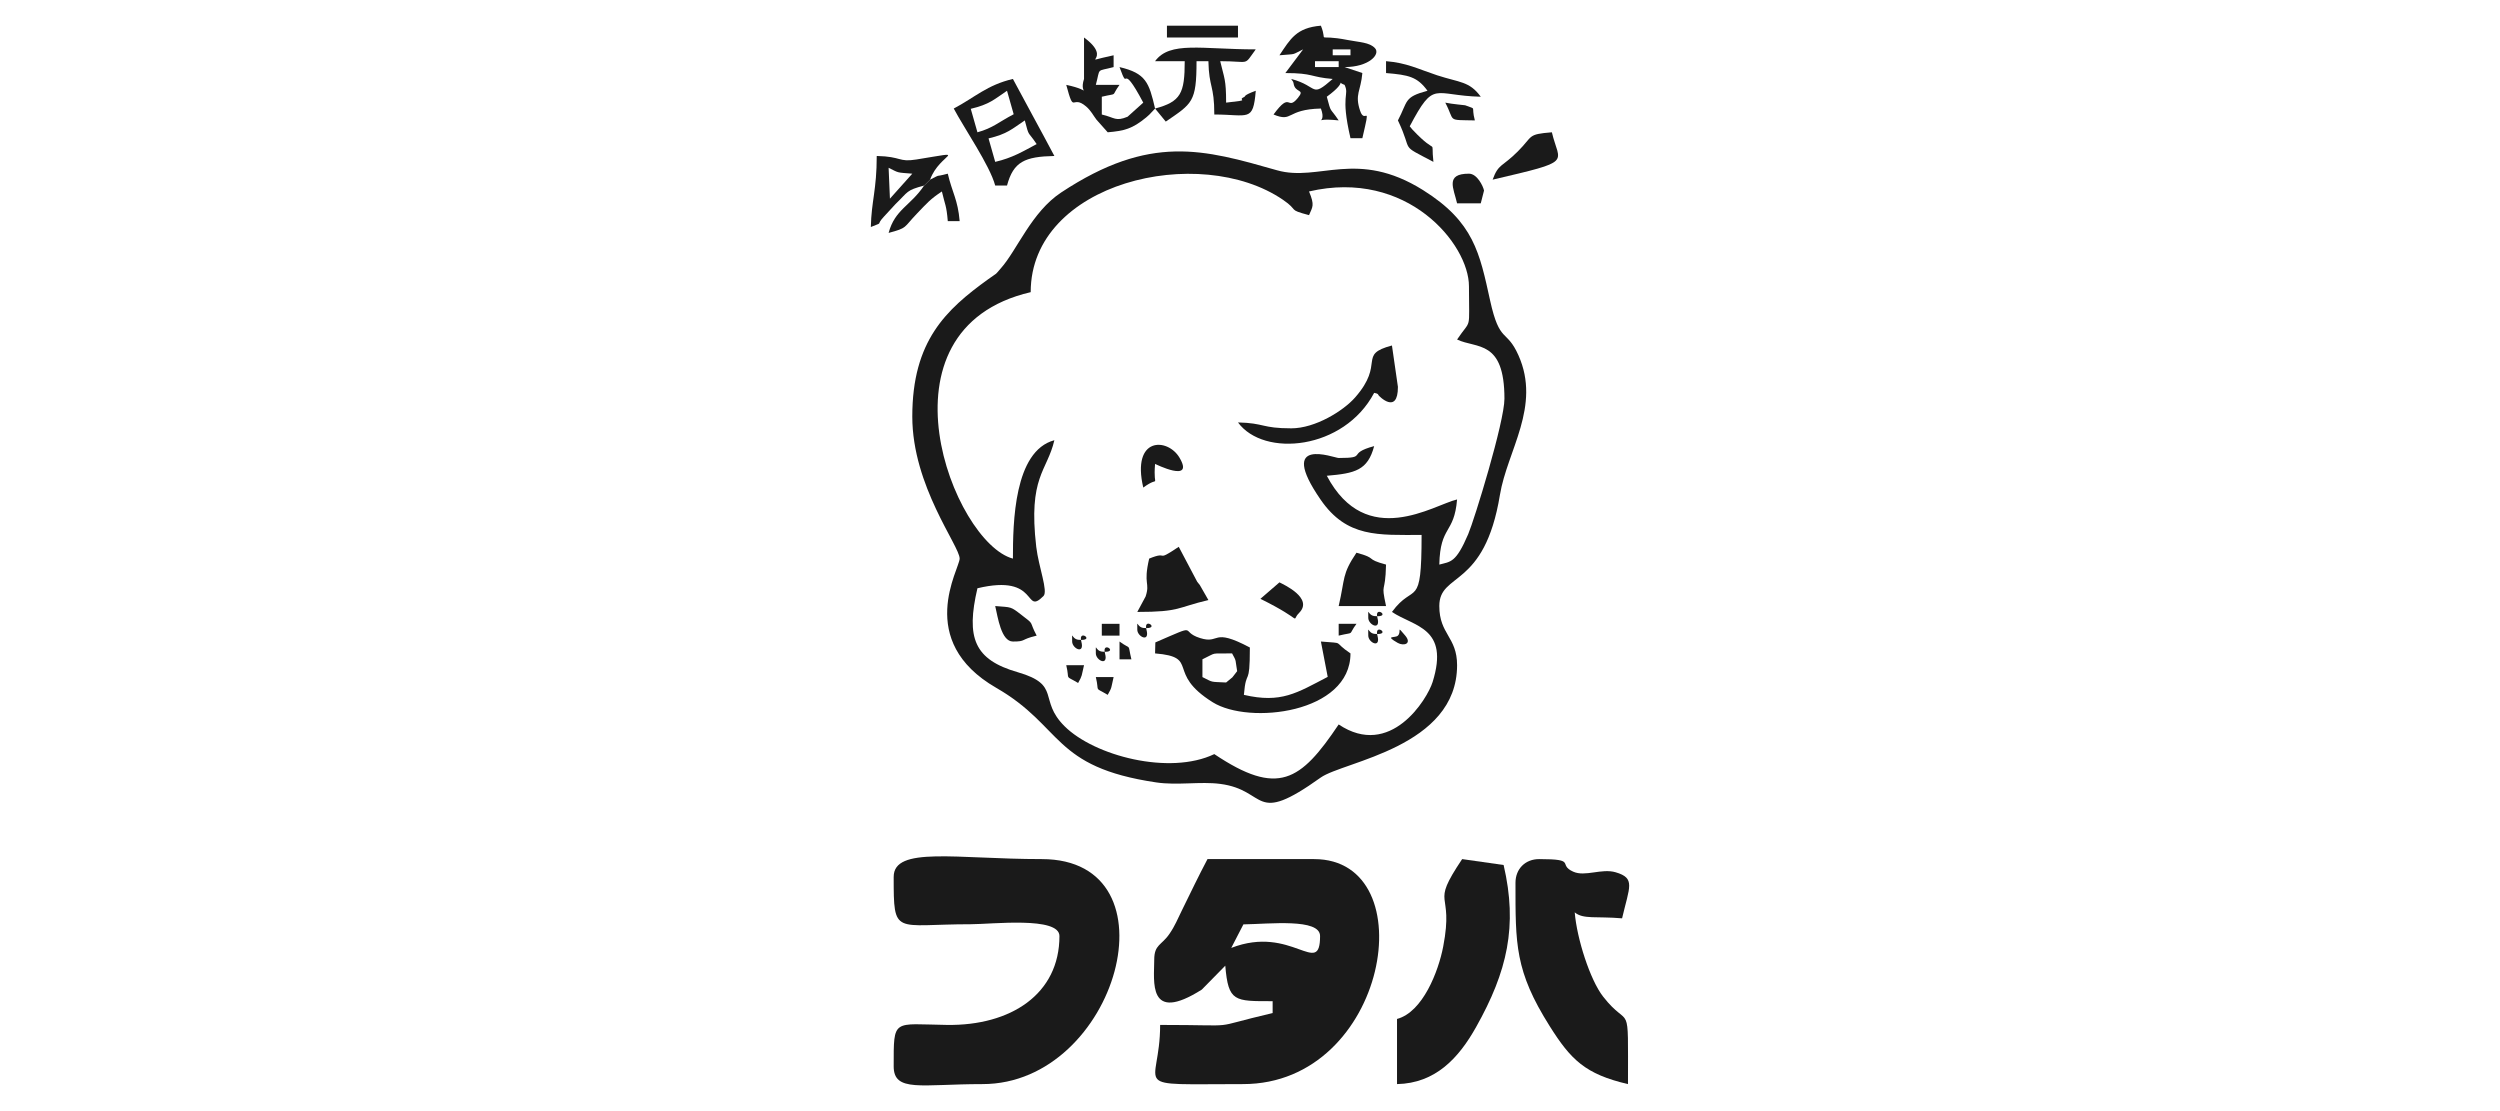
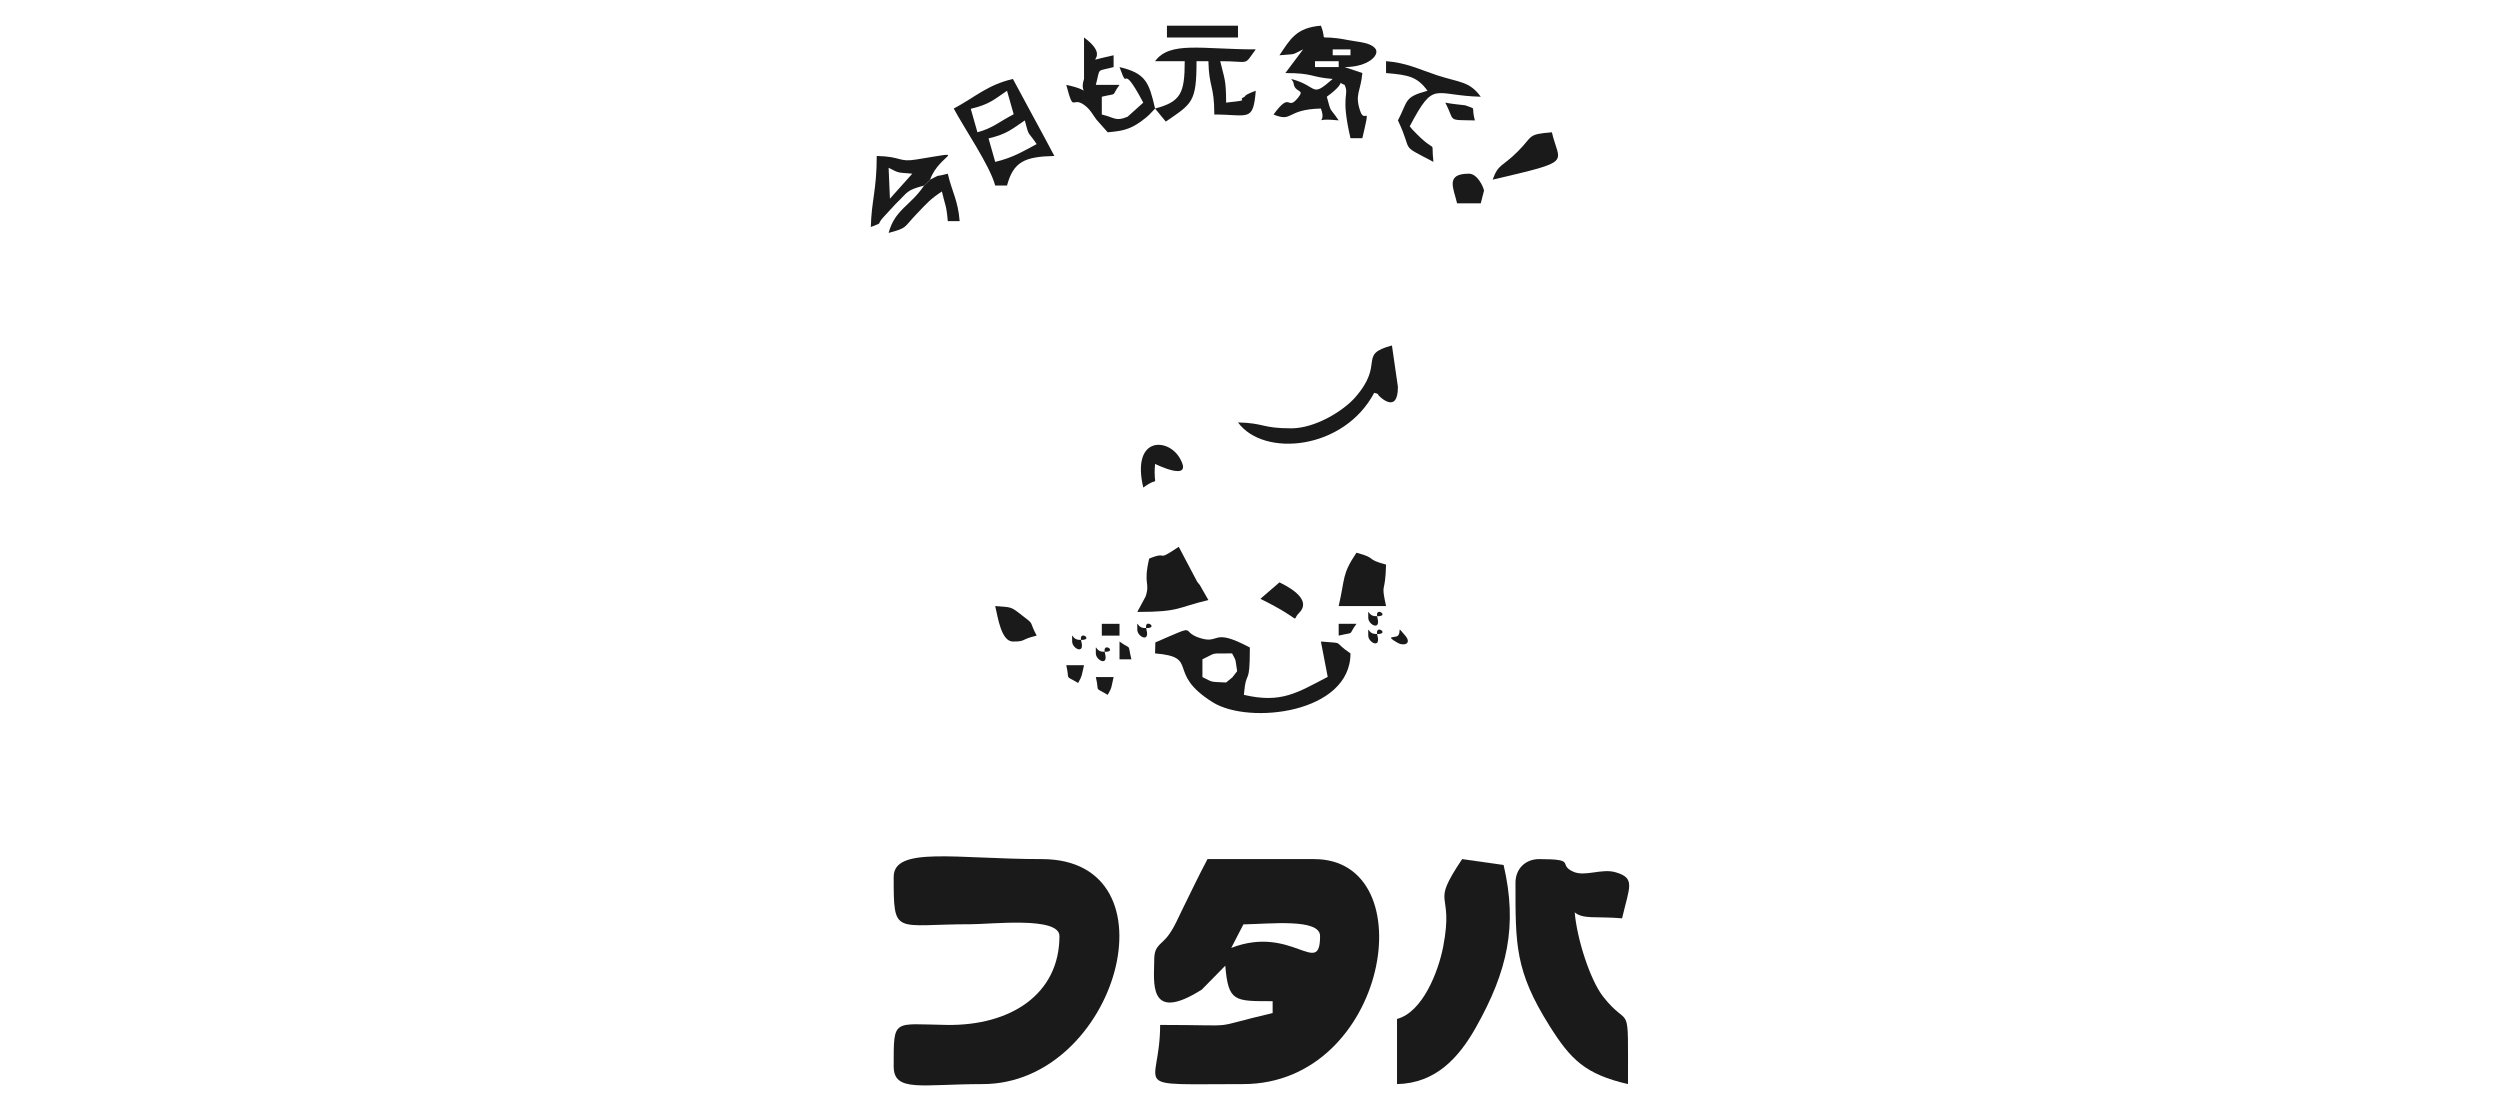
<svg xmlns="http://www.w3.org/2000/svg" xml:space="preserve" width="360px" height="160px" version="1.1" style="shape-rendering:geometricPrecision; text-rendering:geometricPrecision; image-rendering:optimizeQuality; fill-rule:evenodd; clip-rule:evenodd" viewBox="0 0 360 160">
  <defs>
    <style type="text/css"> .fil0 {fill:#1A1A1A} .fil2 {fill:#A9A4A2} .fil1 {fill:#BBB7B6} </style>
  </defs>
  <g id="圖層_x0020_1">
    <g id="_1898865840688">
-       <path class="fil0" d="M188.5 27.57c14.12,-3.29 23.03,7.58 23.03,13.65 0,6.69 0.4,4.53 -1.71,7.67 2.81,1.35 6.82,-0.03 6.82,8.53 0,3.32 -4.32,17.39 -5.22,19.5 -1.78,4.16 -2.52,3.94 -4.16,4.38 0.13,-5.68 2.14,-4.33 2.56,-9.38 -3.34,0.77 -13.06,7.35 -18.76,-3.41 4.09,-0.35 5.89,-0.78 6.82,-4.27 -4.08,1.09 -0.8,1.71 -5.11,1.71 -0.64,0 -9,-3.29 -2.6,6 3.78,5.5 8.31,5.08 14.54,5.08 0,11 -1.03,6.67 -4.27,11.09 3.18,2.13 8.31,2.22 5.86,10.08 -0.78,2.5 -6.08,11.11 -13.53,6.12 -5.5,8.2 -8.74,10.41 -17.91,4.27 -6.45,3.09 -17.29,0.25 -21.57,-4.02 -3.83,-3.82 -0.4,-5.94 -6.73,-7.77 -6.3,-1.81 -7.47,-4.97 -5.81,-12.09 9.01,-2.16 6.61,4.02 9.51,1.12 0.69,-0.69 -0.69,-4.15 -1.04,-7.08 -1.18,-10.14 1.56,-10.84 2.61,-15.36 -5.82,1.55 -5.97,11.9 -5.97,17.05 -8.57,-2.28 -20.54,-32.99 2.56,-38.37 0,-15.83 24.3,-21.51 36.33,-13.3 2.36,1.61 0.58,1.37 3.75,2.21 0.5,-1.2 0.85,-1.38 0,-3.41zm-57.13 32.41c0,10.02 6.82,18.63 6.82,20.46 0,1.45 -6.52,11.81 5.27,18.61 9.7,5.59 7.97,11.39 23.05,13.62 3.01,0.45 6.36,-0.16 9.18,0.21 6.95,0.89 4.59,6.17 14.49,-0.91 3.28,-2.33 19.64,-4.34 19.64,-16.18 0,-4.09 -2.56,-4.43 -2.56,-8.52 0,-4.92 6.5,-2.4 8.73,-16.01 1.05,-6.37 5.96,-12.74 2.66,-20.11 -1.72,-3.85 -2.69,-1.6 -4.07,-7.86 -1.51,-6.84 -2.33,-11.33 -9.67,-15.92 -9.52,-5.95 -14.98,-1.13 -21.02,-2.85 -10.55,-3 -18.24,-5.28 -31.07,3.19 -4.28,2.82 -6.36,8.3 -8.69,10.92 -0.99,1.12 -0.27,0.46 -1.83,1.58 -6.07,4.38 -10.93,8.86 -10.93,19.77z" />
      <g>
        <path class="fil0" d="M177.3 136.5l1.75 -3.39c3.72,-0.05 11.04,-0.91 11.04,1.68 0,6.09 -4.07,-1.68 -12.79,1.71zm-11.09 1.71c0,3.07 -1,9.26 6.85,4.29l3.38 -3.44c0.44,5.23 1.32,5.11 6.82,5.11l0 1.71c-9.89,2.31 -3.85,1.71 -16.2,1.71 0,9.45 -5.06,8.52 11.94,8.52 20.88,0 26.33,-32.4 10.23,-32.4l-15.35 0c-1.3,2.46 -2.34,4.64 -3.69,7.39 -0.63,1.26 -0.97,2.18 -1.77,3.35 -1.16,1.71 -2.21,1.53 -2.21,3.76z" />
        <path class="fil0" d="M128.69 126.27c0,8.58 0.06,6.82 11.08,6.82 3.03,0 12.79,-1.15 12.79,1.7 0,8.38 -7.03,12.93 -16.19,12.8 -7.84,-0.11 -7.68,-1.02 -7.68,5.96 0,3.79 3.98,2.56 12.79,2.56 19.42,0 28.41,-32.4 8.53,-32.4 -12.29,0 -21.32,-1.89 -21.32,2.56z" />
        <path class="fil0" d="M218.23 127.12c0,8.84 -0.1,12.68 4.93,20.65 3.03,4.81 5.1,6.91 11.27,8.34 0,-12.73 0.34,-7.57 -3.59,-12.61 -1.87,-2.4 -3.77,-8.33 -4.08,-12.12 1.22,1.03 3.08,0.54 6.82,0.86 1.06,-4.55 1.97,-5.78 -0.92,-6.63 -2.04,-0.6 -4.41,0.69 -6.12,-0.09 -2.31,-1.04 0.65,-1.81 -4.9,-1.81 -2,0 -3.41,1.41 -3.41,3.41z" />
        <path class="fil0" d="M201.17 146.73l0 9.38c5.54,-0.12 8.88,-3.74 11.39,-8.22 4.49,-7.99 6.01,-14.54 3.96,-23.33l-5.97 -0.85c-4.75,7.09 -1.11,4.19 -2.73,12.6 -0.68,3.54 -2.93,9.43 -6.65,10.42z" />
      </g>
      <path class="fil0" d="M178.15 96.65l-0.69 0.89 -0.9 0.74c-2.41,-0.12 -1.79,0.02 -3.41,-0.78l0 -2.56c2.27,-1.08 0.92,-0.78 4.27,-0.85 0.68,1.21 0.44,0.88 0.73,2.56zm-11.78 -4.14l-0.04 1.58c6.55,0.54 1.45,2.76 8.31,7.04 5.24,3.27 19.83,1.58 19.83,-7.04 -2.73,-1.83 -0.59,-1.4 -4.26,-1.71l0.98 5.09c-4.46,2.32 -6.7,3.84 -12.07,2.59 0.34,-4.04 0.86,-0.85 0.86,-6.82 -5.57,-2.95 -4.21,-0.42 -7.17,-1.36 -3.11,-0.98 0.14,-2.22 -6.44,0.63z" />
      <path class="fil0" d="M189.36 8.81l3.41 0 0 0.85 -3.41 0 0 -0.85zm2.55 -1.7l2.56 0 0 0.85 -2.56 0 0 -0.85zm-4.26 0zm0 0zm0 0l-2.56 3.41c4.08,0 3.54,0.58 6.82,0.85 -3.25,2.83 -1.97,1.07 -5.96,0 0.07,0.22 0.28,0.3 0.32,0.61 0.2,1.51 1.76,0.75 0.61,2.14 -1.6,1.94 -0.95,-1.11 -3.49,2.37 2.85,1.18 1.73,-0.74 6.82,-0.86 1.01,2.7 -1.85,1.23 2.56,1.71 -1.36,-2.03 -1.03,-0.89 -1.71,-3.41 3.47,-2.54 0.98,-2.27 2.56,-1.71 0.74,1.58 -0.64,1.27 0.85,7.68l1.71 0c1.27,-5.46 0.38,-1.84 -0.32,-3.94 -0.81,-2.4 0.1,-2.83 0.32,-5.44l-2.56 -0.86c3.5,0 5.2,-1.84 4.38,-2.72 -0.77,-0.85 -2.3,-0.86 -3.88,-1.17 -4.95,-0.97 -2.82,0.64 -3.91,-2.07 -3.53,0.29 -4.39,1.9 -5.97,4.26 2.64,-0.23 1.61,0.01 3.41,-0.85z" />
      <path class="fil0" d="M143.31 23.31l-0.96 -3.38c2.71,-0.64 3.38,-1.36 5.22,-2.59 0.67,2.52 0.35,1.38 1.71,3.41 -2.02,1.07 -3.48,1.98 -5.97,2.56zm-2.56 -4.26l-0.96 -3.38c2.71,-0.64 3.38,-1.36 5.22,-2.6l0.96 3.38c-2.13,1.11 -3.01,2 -5.22,2.6zm-3.41 -3.42c1.51,2.85 5.19,8.18 5.97,11.09l1.7 0c0.92,-3.45 2.57,-4.17 6.82,-4.26 -2.01,-3.81 -3.92,-7.23 -5.97,-11.09 -3.7,0.86 -5.46,2.64 -8.52,4.26z" />
      <path class="fil0" d="M185.95 61.68c-4.29,0 -3.82,-0.76 -7.68,-0.85 3.72,5.08 15.26,3.97 19.61,-4.26 0.22,0.08 0.53,0.05 0.61,0.32 0.04,0.12 2.81,2.92 2.81,-1.18l-0.86 -5.96c-5.02,1.34 -0.93,2.5 -5.3,7.48 -1.71,1.95 -5.76,4.45 -9.19,4.45z" />
      <path class="fil0" d="M166.33 15.63l1.54 1.88c3.81,-2.61 4.43,-2.78 4.43,-8.7l1.71 0c0.08,3.86 0.85,3.39 0.85,7.68 4.93,0 5.59,1.14 5.97,-3.42 -1.88,0.69 -1.43,0.79 -1.67,0.9 -1.19,0.54 1.32,0.38 -2.6,0.81 0,-3.37 -0.26,-3.46 -0.85,-5.97 4.42,0 3.31,0.76 5.12,-1.7 -7.82,0 -12.36,-1.22 -14.5,1.7l4.27 0c0,4.63 -0.56,5.83 -4.27,6.82z" />
      <path class="fil0" d="M166.33 15.63c-0.87,-3.75 -1.32,-5.08 -5.12,-5.97 1.46,4.03 0,-1.34 3.42,5.12l-2.26 2.03c-1.75,0.72 -1.82,0.12 -3.71,-0.32l0 -2.56c2.49,-0.6 1.22,0.11 2.55,-1.71l-3.41 0c0.69,-2.57 -0.01,-1.87 2.56,-2.56l0 -1.7c-5.69,1.2 0.3,0.78 -4.26,-2.56l0 4.26 0 1.71c-0.82,2.46 1.59,1.73 -2.56,0.85 1.19,4.45 0.73,1.3 2.86,3.11 0.71,0.61 1,1.26 1.5,1.91l1.61 1.81c2.4,-0.21 3.53,-0.49 5.54,-2.14 0.13,-0.11 0.34,-0.3 0.45,-0.4l0.83 -0.88z" />
      <path class="fil0" d="M165.48 80.44c-0.89,3.82 0.17,3.37 -0.51,5.45l-1.2 2.23c6.23,0 5.66,-0.64 10.24,-1.71l-1.24 -2.17c-0.1,-0.14 -0.28,-0.33 -0.38,-0.48l-2.65 -5.02c-3.54,2.37 -1.3,0.48 -4.26,1.7z" />
      <path class="fil0" d="M199.59 10.52c3.28,0.27 4.5,0.54 5.97,2.55 -3.44,0.92 -2.78,1.46 -4.26,4.27 2.3,4.81 0.04,3.29 5.11,5.97 -0.41,-3.77 0.8,-0.59 -3.02,-4.65 -0.08,-0.09 -0.26,-0.32 -0.39,-0.47 3.58,-6.77 3.33,-4.42 10.23,-4.26 -1.64,-2.25 -3.02,-2.02 -6.29,-3.09 -2.83,-0.94 -4.34,-1.78 -7.35,-2.03l0 1.71z" />
      <path class="fil0" d="M128.15 28.61l-0.19 -4.45c1.55,0.77 1.06,0.66 3.41,0.85l-3.22 3.6zm4.92 -1.89l0.86 -0.85c1.39,-3.86 6.03,-4.19 -1.99,-2.9 -2.59,0.42 -2.05,-0.43 -5.69,-0.51 0,4.89 -0.77,6.51 -0.85,10.23 2.02,-0.82 0.58,-0.1 1.9,-1.51l1.64 -1.78c1.91,-1.84 1.51,-1.98 4.13,-2.68z" />
      <path class="fil0" d="M192.77 87.27l6.82 0c-0.78,-3.66 -0.1,-1.46 0,-5.97 -3.16,-0.85 -1.1,-0.86 -4.26,-1.71 -2.12,3.16 -1.61,3.6 -2.56,7.68z" />
      <path class="fil0" d="M214.94 25.87c11.82,-2.76 9.59,-2.25 8.53,-6.82 -3.6,0.29 -2.66,0.52 -4.91,2.76 -2.25,2.26 -2.78,1.73 -3.62,4.06z" />
      <path class="fil0" d="M133.93 25.87l-0.86 0.85c-1.96,2.93 -4.21,3.44 -5.11,6.82 2.76,-0.74 2.1,-0.72 4.06,-2.76 1.52,-1.58 1.89,-2.06 3.61,-3.21 0.45,1.95 0.66,1.96 0.85,4.27l1.71 0c-0.26,-3.08 -1.06,-4.07 -1.71,-6.83 -2.25,0.6 -0.7,-0.06 -2.55,0.86z" />
      <path class="fil0" d="M164.63 70.21c2.62,-1.92 1.37,0.55 1.7,-3.41 0,0 5.73,2.85 3.52,-0.89 -1.71,-2.9 -6.94,-3.05 -5.22,4.3z" />
      <path class="fil0" d="M145.86 92.38c1.96,0 1,-0.28 3.42,-0.85 -1.19,-2.24 -0.2,-1.46 -2.16,-2.96 -1.64,-1.27 -1.41,-1.1 -3.81,-1.3 0.37,1.58 0.86,5.11 2.55,5.11z" />
      <polygon class="fil0" points="168.04,5.4 178.27,5.4 178.27,3.7 168.04,3.7 " />
      <path class="fil0" d="M181.5 86.23c6.63,3.28 4.24,3.35 5.57,2.03 2.13,-2.14 -2.3,-4.12 -2.83,-4.4l-2.74 2.37z" />
      <path class="fil0" d="M209.82 29.28l3.41 0 0.47 -1.84c-0.13,-0.65 -1,-2.43 -2.17,-2.43 -3.46,0 -2.21,2.1 -1.71,4.27z" />
      <path class="fil0" d="M212.38 17.34c-0.6,-2.24 0.38,-1.48 -1.4,-2.18 -0.04,-0.02 -1.88,-0.17 -2.86,-0.38 1.47,2.78 0.13,2.47 4.26,2.56z" />
      <path class="fil0" d="M159.51 100.06c0.65,-1.15 0.47,-0.94 0.85,-2.56l-2.56 0c0.56,2.34 -0.34,1.33 1.71,2.56z" />
      <path class="fil0" d="M155.25 98.35c0.64,-1.15 0.46,-0.94 0.85,-2.56l-2.56 0c0.56,2.34 -0.35,1.33 1.71,2.56z" />
      <polygon class="fil0" points="158.66,91.53 161.21,91.53 161.21,89.83 158.66,89.83 " />
      <path class="fil0" d="M161.21 94.94l1.71 0c-0.6,-2.49 0.11,-1.23 -1.71,-2.56l0 2.56z" />
      <path class="fil0" d="M192.77 91.53c2.49,-0.6 1.23,0.11 2.56,-1.7l-2.56 0 0 1.7z" />
      <path class="fil0" d="M201.3 91.53c-0.39,0.39 -2,-0.08 -0.02,1.05 0.85,0.48 2.09,0.15 1.06,-1.07 -1.33,-1.57 -0.46,-0.56 -1.04,0.02z" />
      <path class="fil0" d="M163.77 90.68c0,1 1.84,1.92 1.32,0 -0.51,-1.93 2.17,-0.03 -0.39,-0.25 -1.07,-0.1 -0.93,-1.49 -0.93,0.25z" />
      <path class="fil0" d="M197.03 88.97c0,1 1.84,1.92 1.32,0 -0.52,-1.92 2.17,-0.02 -0.39,-0.25 -1.08,-0.1 -0.93,-1.48 -0.93,0.25z" />
      <path class="fil0" d="M197.03 91.53c0,1 1.84,1.92 1.32,0 -0.52,-1.93 2.17,-0.02 -0.39,-0.25 -1.08,-0.1 -0.93,-1.48 -0.93,0.25z" />
      <path class="fil0" d="M154.39 92.38c0,1.01 1.84,1.93 1.32,0 -0.51,-1.92 2.17,-0.02 -0.39,-0.25 -1.08,-0.1 -0.93,-1.48 -0.93,0.25z" />
      <path class="fil0" d="M157.8 94.09c0,1 1.84,1.92 1.32,0 -0.51,-1.93 2.17,-0.02 -0.39,-0.25 -1.07,-0.1 -0.93,-1.48 -0.93,0.25z" />
      <polygon class="fil1" points="178.15,96.65 177.46,97.54 " />
      <polygon class="fil2" points="177.46,97.54 176.56,98.28 " />
    </g>
  </g>
</svg>